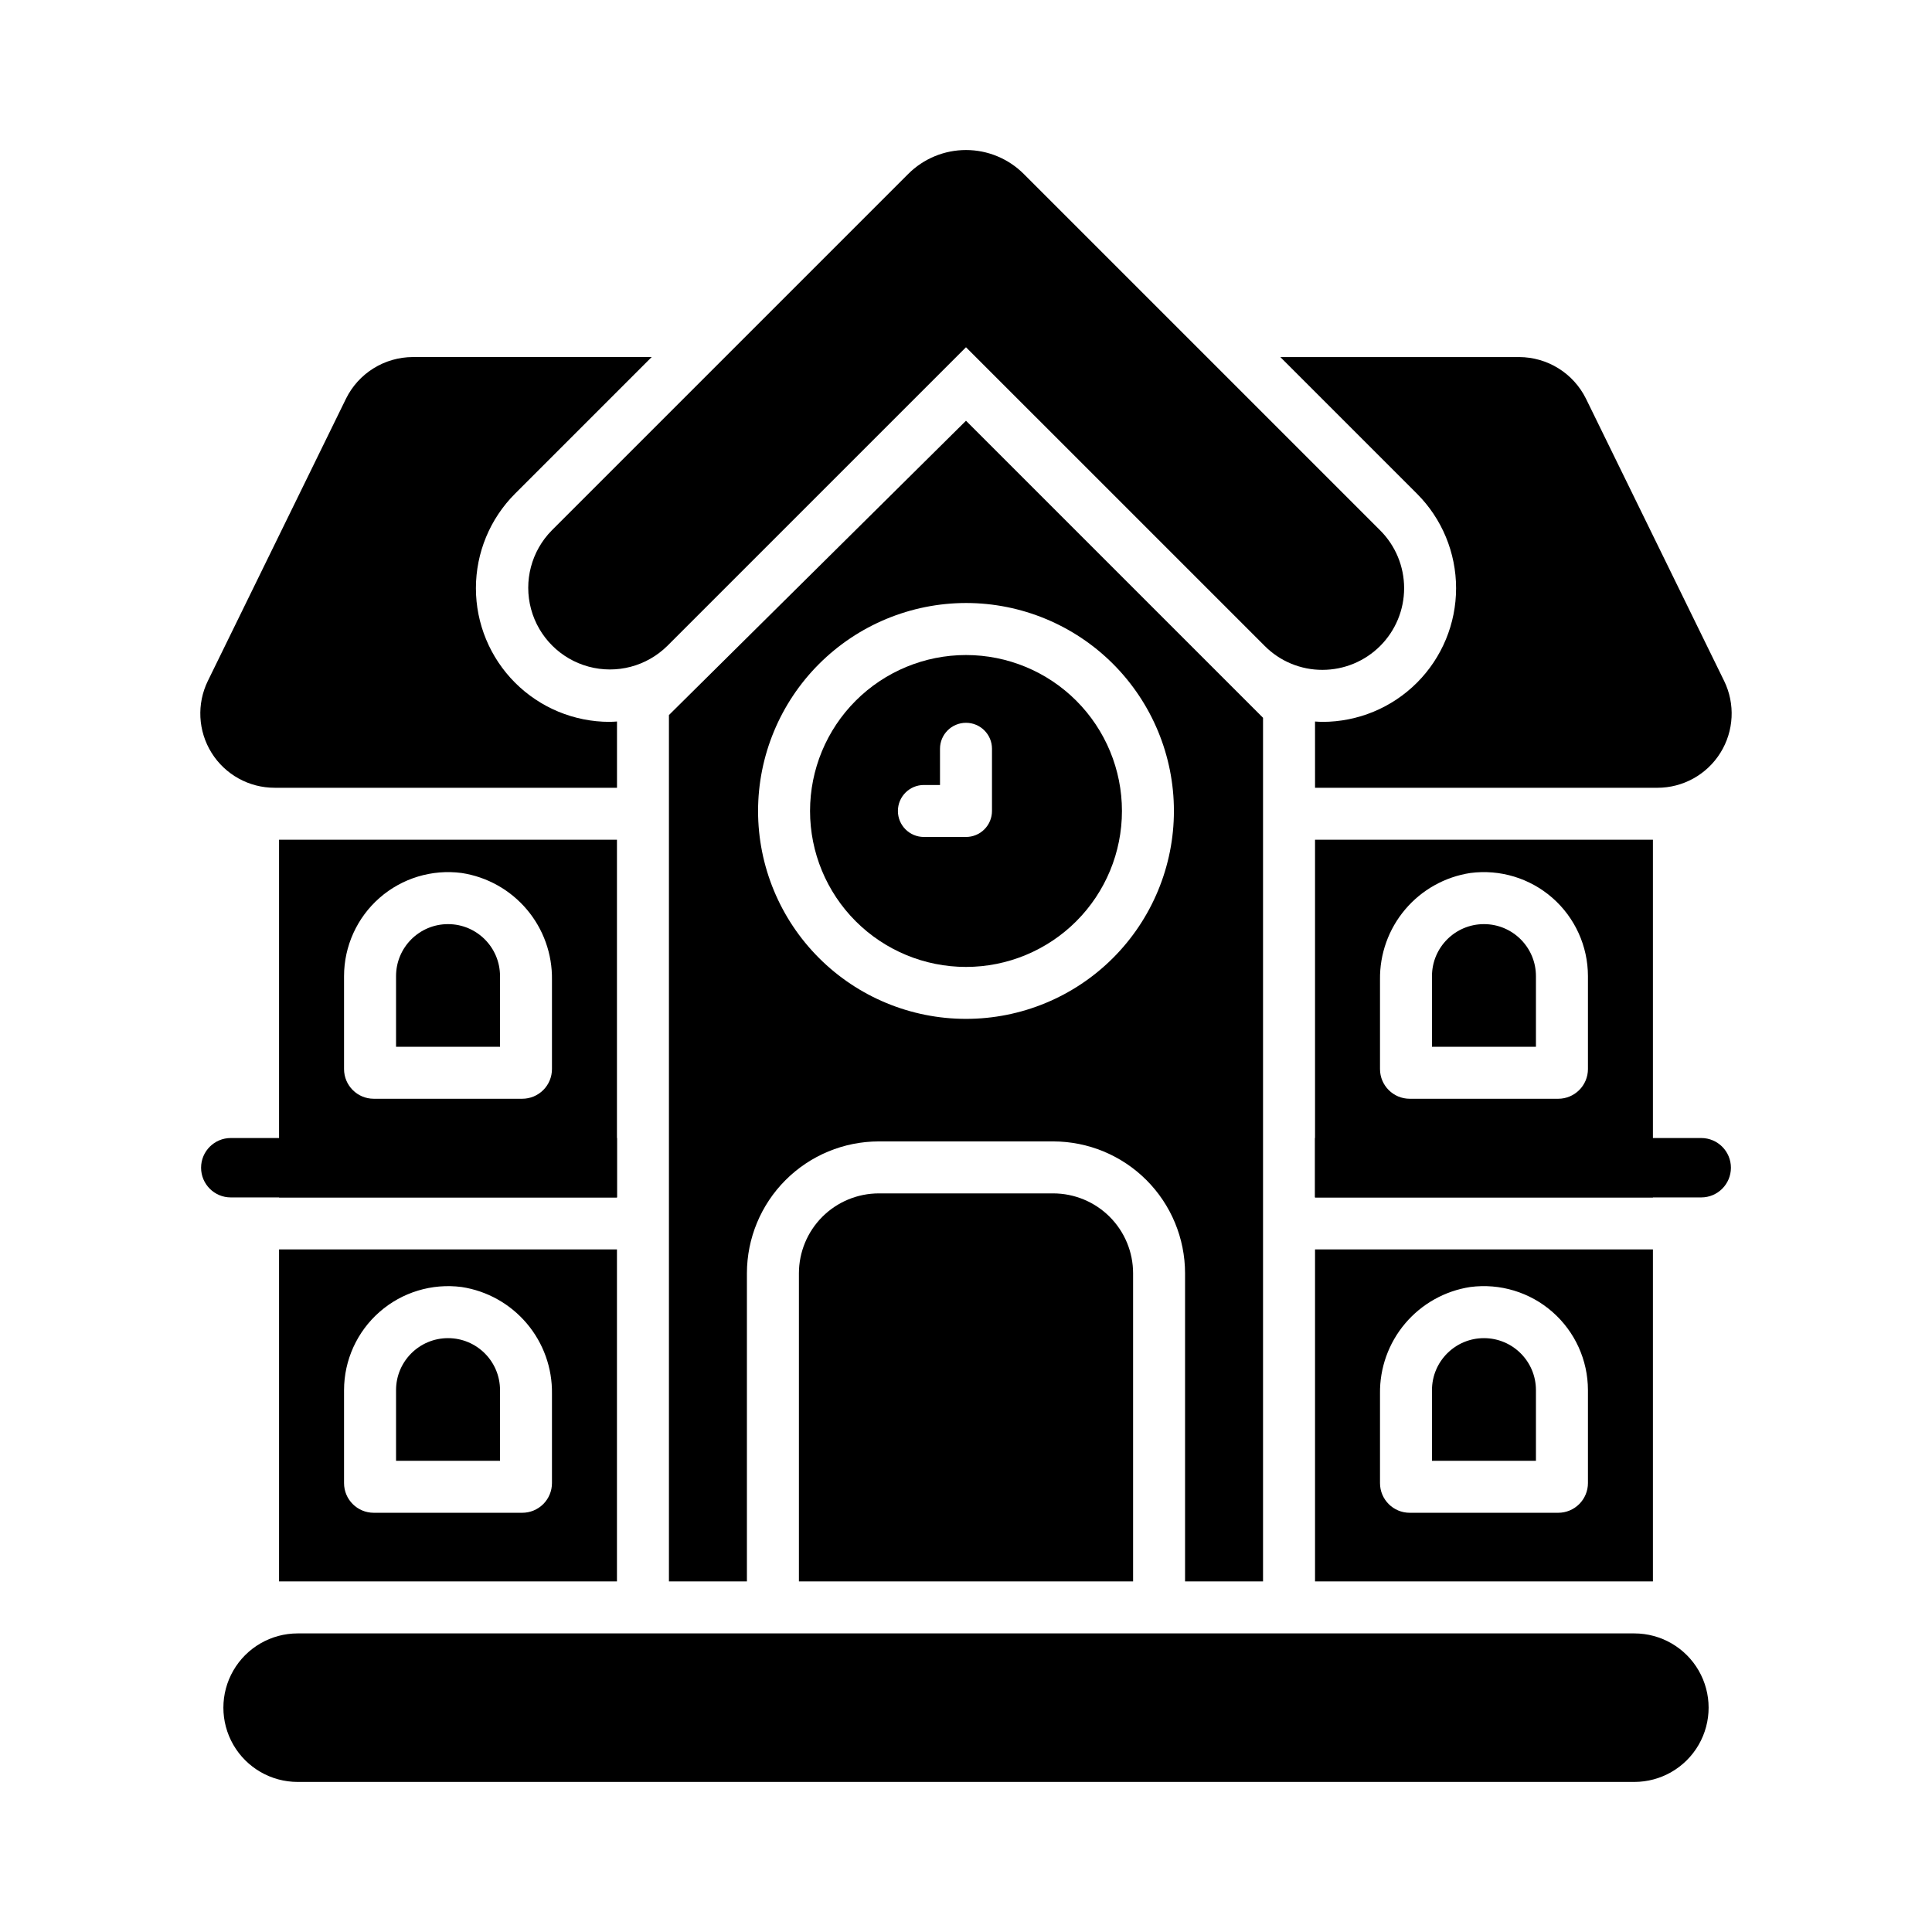
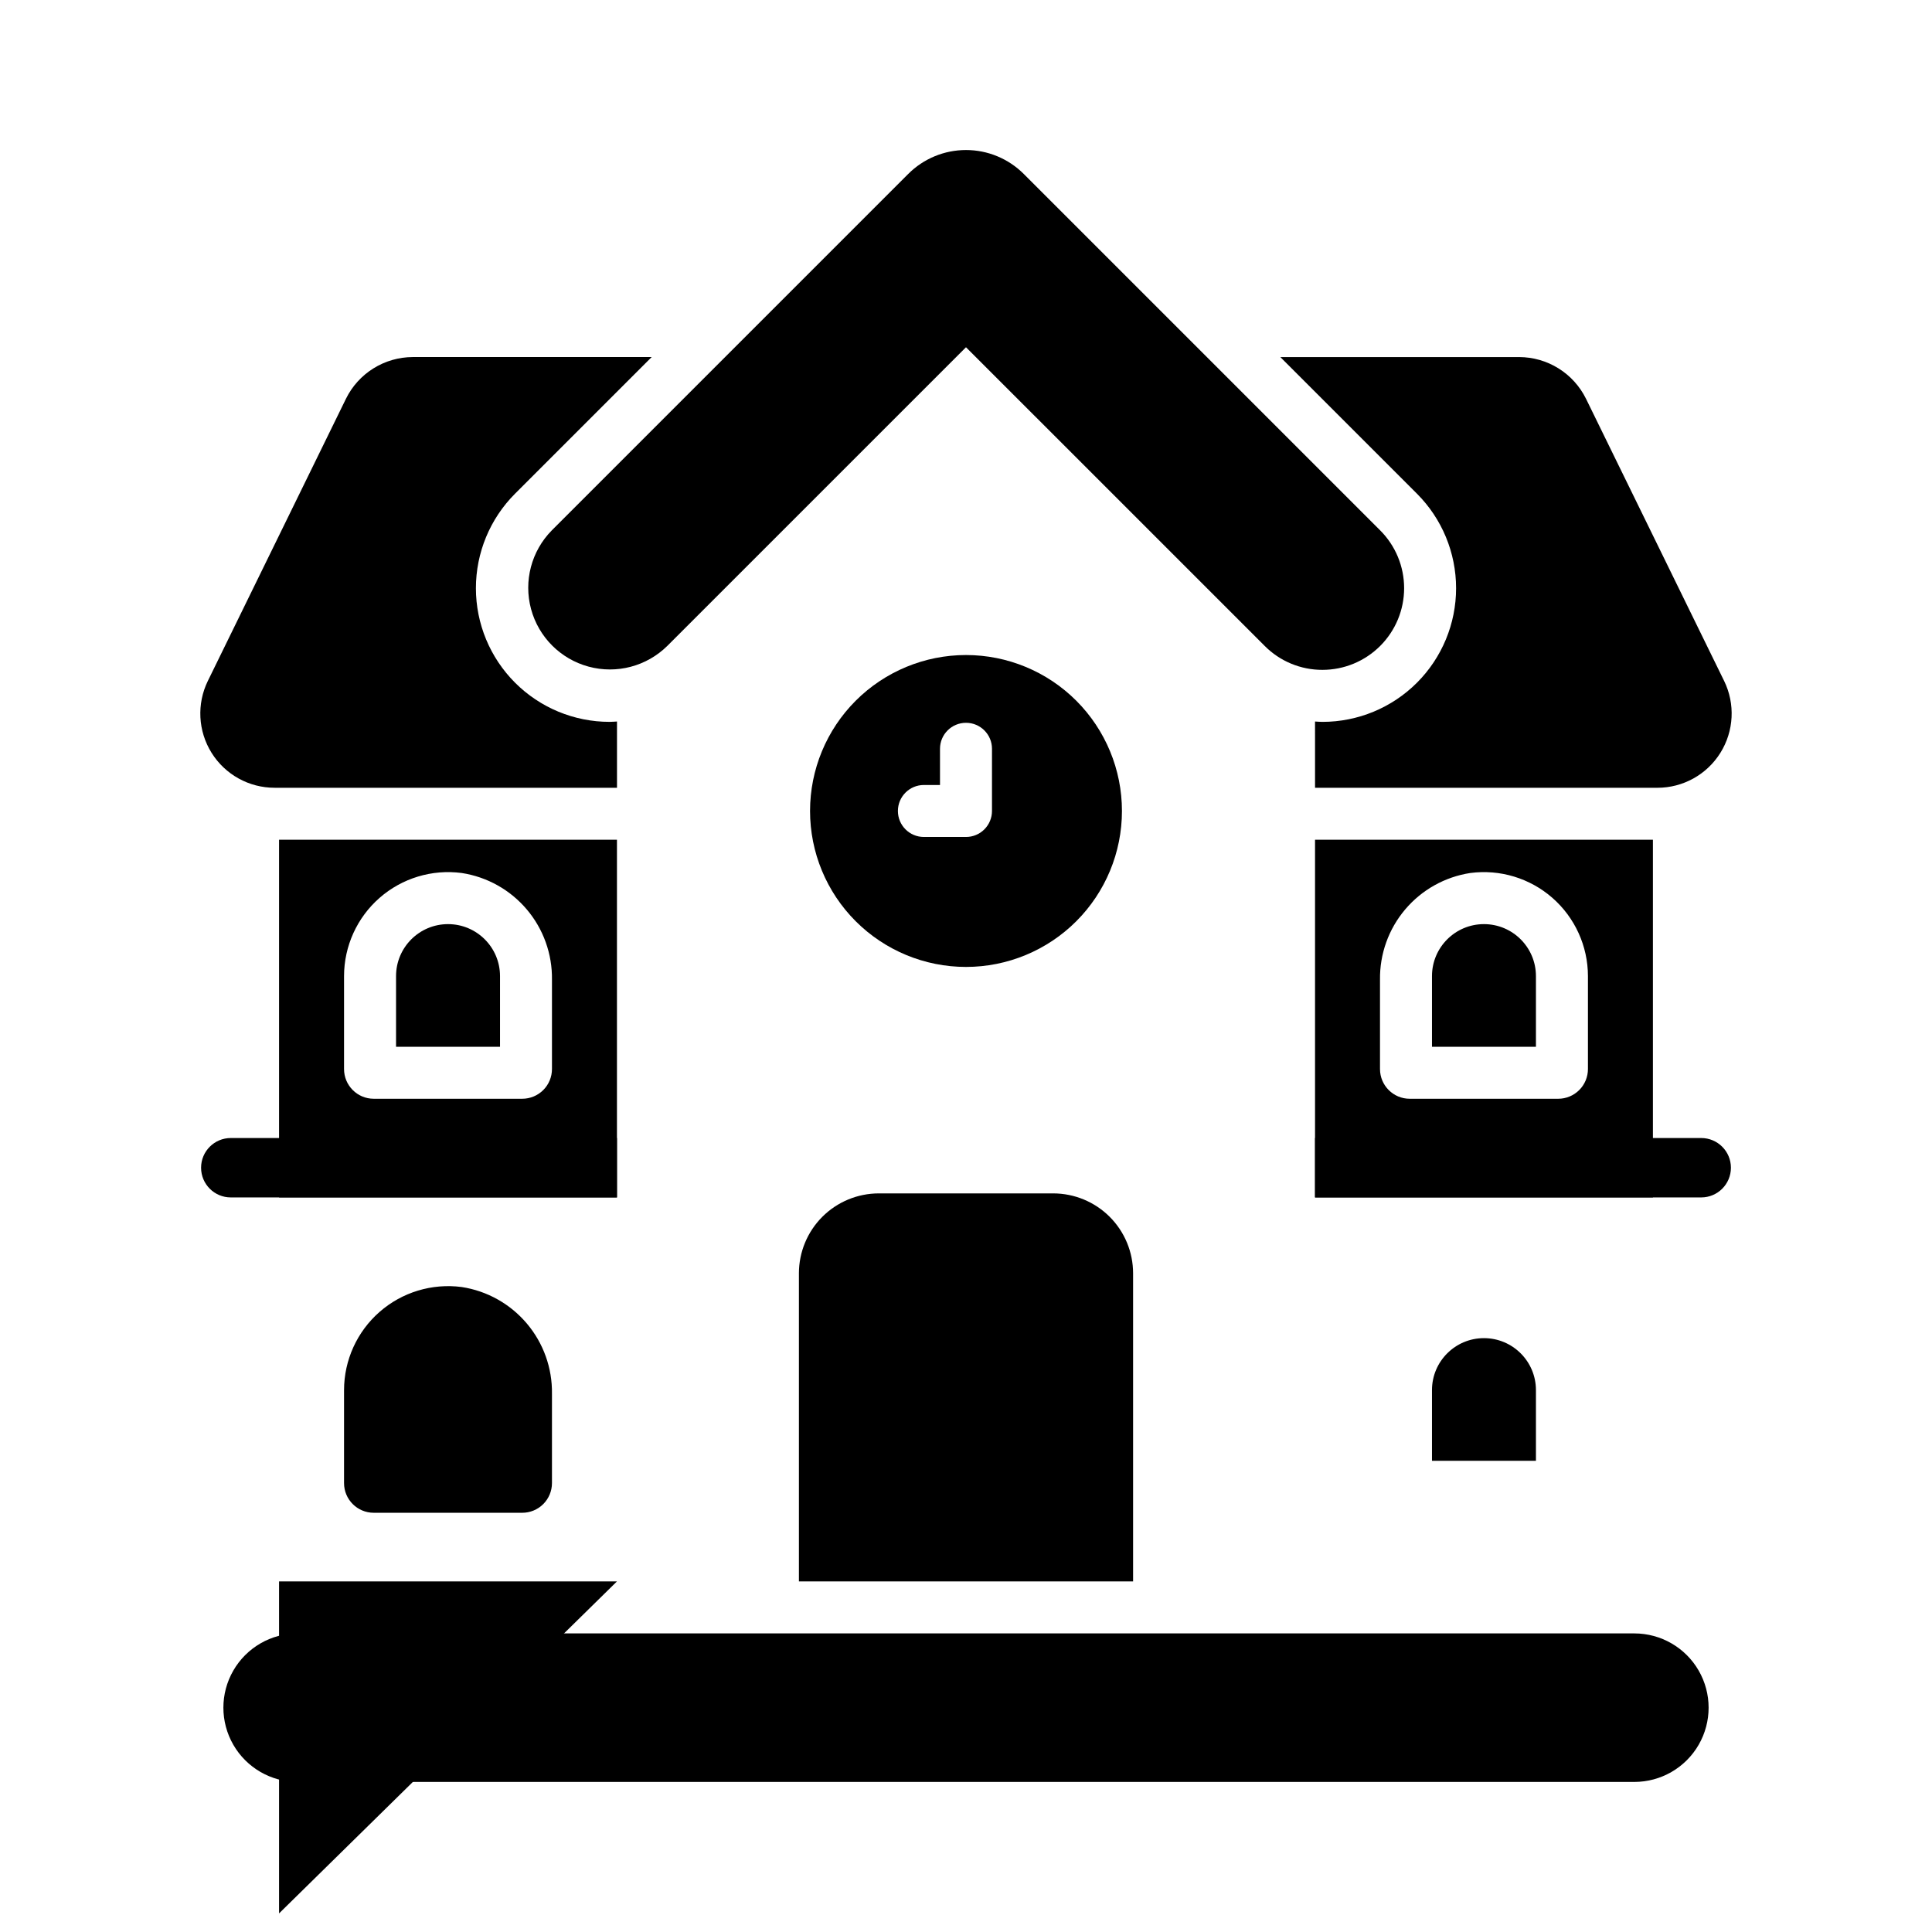
<svg xmlns="http://www.w3.org/2000/svg" fill="#000000" width="800px" height="800px" version="1.1" viewBox="144 144 512 512">
  <g>
    <path d="m523.49 531.13v-18.734c0-7.609 6.168-13.773 13.773-13.773 7.609 0 13.777 6.164 13.777 13.773v18.73z" />
    <path d="m523.49 421.41v-18.73c0-7.609 6.168-13.777 13.773-13.777 7.609 0 13.777 6.168 13.777 13.777v18.73z" />
    <path d="m276.51 531.13v-18.734c0-7.609-6.168-13.773-13.777-13.773s-13.777 6.164-13.777 13.773v18.73z" />
    <path d="m276.51 421.41v-18.73c0-7.609-6.168-13.777-13.777-13.777s-13.777 6.168-13.777 13.777v18.73z" />
    <path d="m305.54 335.3c-9.395 0-18.402-3.734-25.043-10.375-6.641-6.641-10.375-15.648-10.375-25.043 0-9.395 3.727-18.402 10.367-25.047l36.211-36.211h-63.328c-3.68 0.016-7.281 1.051-10.406 3-3.121 1.945-5.641 4.723-7.269 8.023l-36.605 74.785v-0.004c-2.992 6.106-2.621 13.316 0.977 19.082 3.602 5.766 9.918 9.266 16.715 9.258h90.727v-17.562c-0.656 0.035-1.309 0.094-1.969 0.094z" />
    <path d="m600.9 324.43-36.605-74.785v0.004c-1.633-3.301-4.152-6.078-7.273-8.023-3.121-1.949-6.727-2.984-10.406-3h-63.316l36.211 36.211c6.641 6.644 10.367 15.652 10.367 25.047 0 9.391-3.731 18.398-10.371 25.043-6.641 6.641-15.648 10.375-25.043 10.375-0.66 0-1.312-0.059-1.969-0.094l0.004 17.562h90.727-0.004c6.793 0.004 13.109-3.5 16.703-9.266 3.594-5.762 3.965-12.973 0.977-19.074z" />
    <path d="m494.46 321.52c-5.742 0.016-11.254-2.269-15.305-6.344l-79.156-79.152-79.16 79.152c-5.481 5.41-13.422 7.5-20.852 5.488-7.434-2.008-13.238-7.812-15.25-15.246-2.008-7.434 0.082-15.375 5.488-20.855l94.465-94.465c4.059-4.059 9.566-6.34 15.309-6.34 5.738 0 11.246 2.281 15.305 6.34l94.465 94.465c4.059 4.059 6.34 9.566 6.34 15.309s-2.281 11.246-6.34 15.305c-4.059 4.062-9.566 6.344-15.309 6.344z" />
    <path d="m400 317.59c-10.961 0-21.473 4.356-29.227 12.105-7.75 7.75-12.102 18.262-12.102 29.223 0 10.961 4.352 21.473 12.102 29.223 7.754 7.75 18.266 12.105 29.227 12.105s21.473-4.356 29.223-12.105 12.105-18.262 12.105-29.223c0-10.961-4.356-21.473-12.105-29.223s-18.262-12.105-29.223-12.105zm6.887 41.328c0 1.828-0.727 3.578-2.019 4.871-1.289 1.293-3.043 2.016-4.867 2.016h-11.16c-3.805 0-6.887-3.082-6.887-6.887 0-3.805 3.082-6.887 6.887-6.887h4.269v-9.594c0-3.805 3.086-6.887 6.891-6.887 3.801 0 6.887 3.082 6.887 6.887z" />
    <path d="m444.28 563.09v-81.672c-0.004-5.609-2.234-10.984-6.203-14.953-3.965-3.965-9.344-6.195-14.953-6.203h-46.246c-5.609 0.008-10.988 2.238-14.953 6.203-3.965 3.969-6.195 9.344-6.203 14.953v81.672z" />
-     <path d="m341.94 563.09v-81.672c0.012-9.262 3.695-18.141 10.242-24.688 6.551-6.551 15.43-10.234 24.691-10.242h46.25-0.004c9.262 0.008 18.141 3.691 24.691 10.242 6.547 6.547 10.23 15.426 10.242 24.688v81.672h20.664v-228.87l-78.719-78.719-78.723 77.996v229.59zm58.059-259.29c14.613 0 28.629 5.809 38.965 16.141 10.332 10.336 16.137 24.352 16.137 38.965 0 14.613-5.805 28.629-16.137 38.965-10.336 10.336-24.352 16.141-38.965 16.141-14.617 0-28.633-5.805-38.965-16.141-10.336-10.336-16.141-24.352-16.141-38.965 0.016-14.609 5.828-28.617 16.156-38.945 10.332-10.332 24.34-16.141 38.949-16.16z" />
    <path d="m222.88 616.23c-7.031 0-13.527-3.75-17.043-9.84-3.516-6.09-3.516-13.59 0-19.68 3.516-6.09 10.012-9.84 17.043-9.84h354.24-0.004c7.031 0 13.531 3.75 17.047 9.84 3.516 6.09 3.516 13.59 0 19.68-3.516 6.09-10.016 9.84-17.047 9.84z" />
    <path d="m307.5 461.33v-94.789h-89.547v94.789zm-72.324-58.656c0.008-7.938 3.434-15.488 9.402-20.719s13.902-7.637 21.773-6.602c6.731 1.031 12.859 4.461 17.258 9.66 4.398 5.199 6.766 11.812 6.668 18.621v23.676-0.004c0 2.09-0.828 4.094-2.305 5.566-1.477 1.477-3.481 2.309-5.566 2.309h-39.359c-4.348 0-7.871-3.527-7.871-7.875z" />
    <path d="m582.04 461.33v-94.789h-89.543v94.789zm-72.324-57.695c-0.098-6.809 2.269-13.422 6.668-18.621 4.398-5.199 10.527-8.629 17.258-9.66 7.871-1.035 15.805 1.371 21.773 6.602s9.398 12.781 9.406 20.719v24.637-0.004c0 2.09-0.832 4.094-2.309 5.566-1.477 1.477-3.477 2.309-5.566 2.309h-39.359c-4.348 0-7.871-3.527-7.871-7.875z" />
    <path d="m492.5 461.33h102.34c4.348 0 7.871-3.523 7.871-7.871 0-4.348-3.523-7.871-7.871-7.871h-102.34z" />
    <path d="m307.5 461.33h-102.34c-4.348 0-7.871-3.523-7.871-7.871 0-4.348 3.523-7.871 7.871-7.871h102.34z" />
-     <path d="m582.04 563.09v-87.984h-89.543v87.984zm-17.219-26.059c0 2.086-0.832 4.09-2.309 5.566-1.477 1.477-3.477 2.305-5.566 2.305h-39.359c-4.348 0-7.871-3.523-7.871-7.871v-23.68c-0.098-6.809 2.269-13.422 6.668-18.621 4.398-5.199 10.527-8.629 17.258-9.66 7.871-1.031 15.805 1.375 21.773 6.606 5.969 5.231 9.398 12.777 9.406 20.715z" />
-     <path d="m307.5 563.09v-87.984h-89.547v87.984zm-72.324-50.695c0.008-7.938 3.434-15.484 9.402-20.715 5.969-5.231 13.902-7.637 21.773-6.606 6.731 1.031 12.859 4.461 17.258 9.66 4.398 5.195 6.766 11.809 6.668 18.617v23.68c0 2.086-0.828 4.09-2.305 5.566-1.477 1.477-3.481 2.305-5.566 2.305h-39.359c-4.348 0-7.871-3.523-7.871-7.871z" />
+     <path d="m307.5 563.09h-89.547v87.984zm-72.324-50.695c0.008-7.938 3.434-15.484 9.402-20.715 5.969-5.231 13.902-7.637 21.773-6.606 6.731 1.031 12.859 4.461 17.258 9.66 4.398 5.195 6.766 11.809 6.668 18.617v23.68c0 2.086-0.828 4.09-2.305 5.566-1.477 1.477-3.481 2.305-5.566 2.305h-39.359c-4.348 0-7.871-3.523-7.871-7.871z" />
  </g>
</svg>